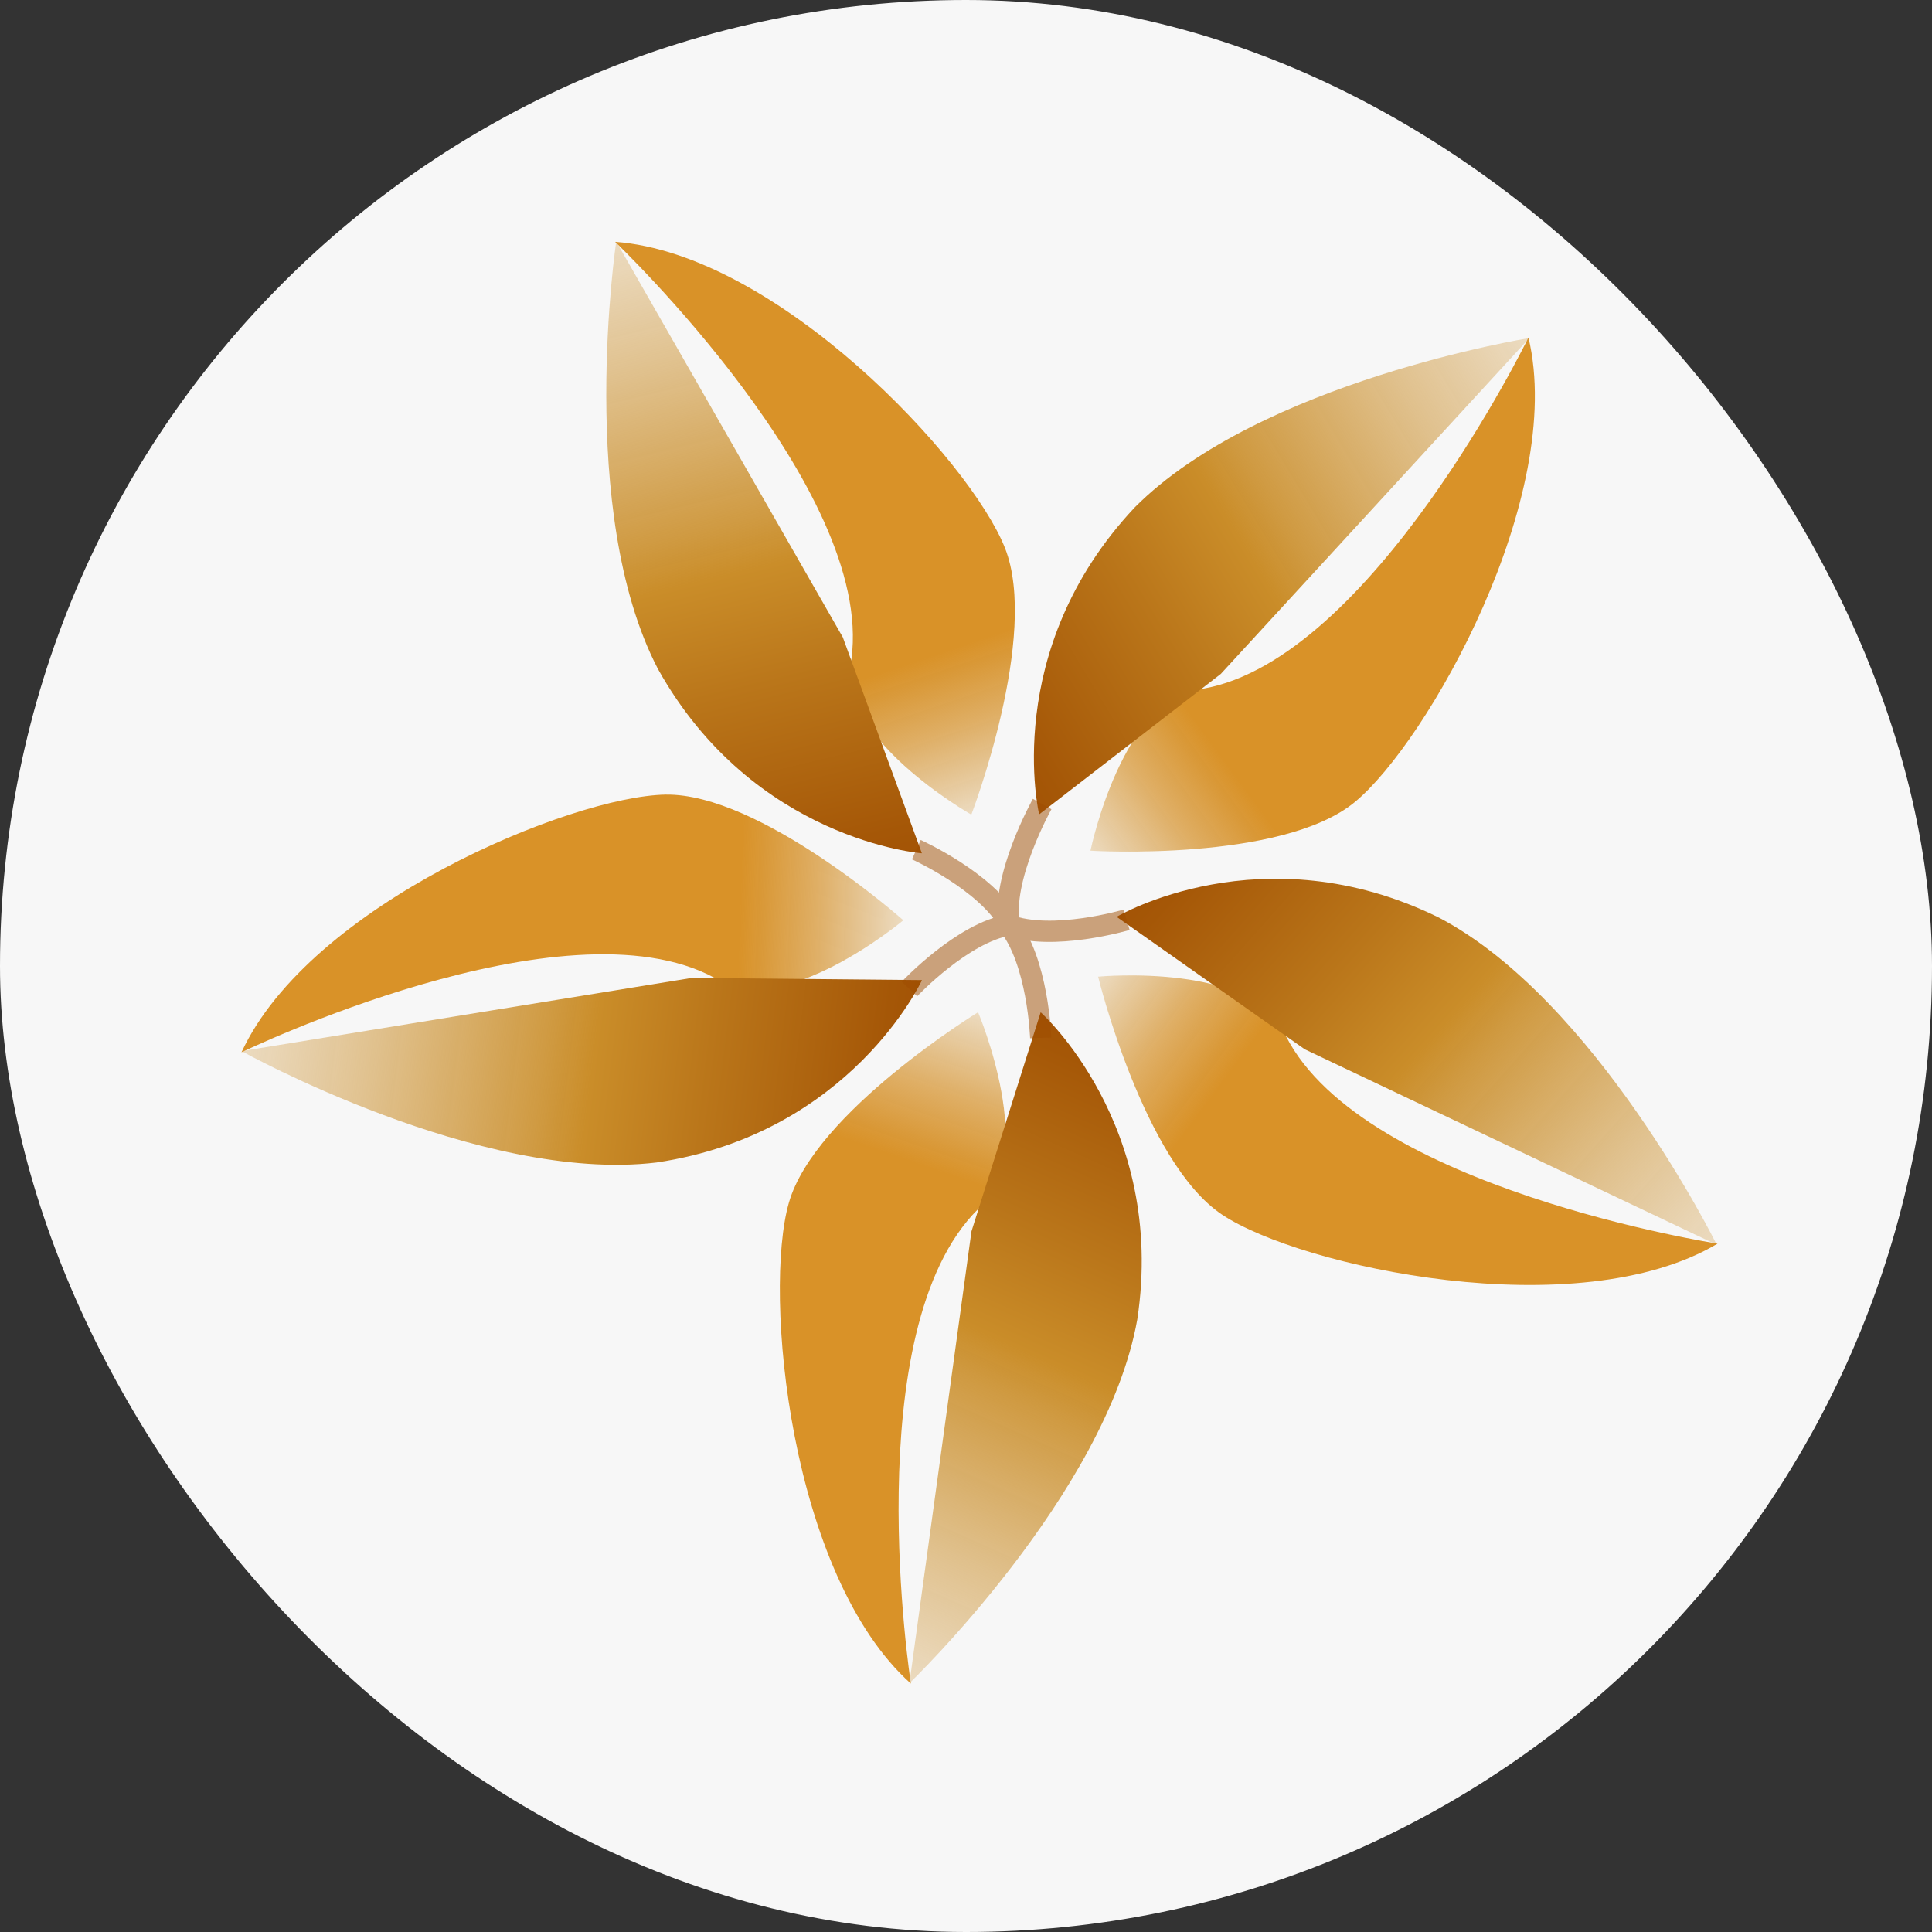
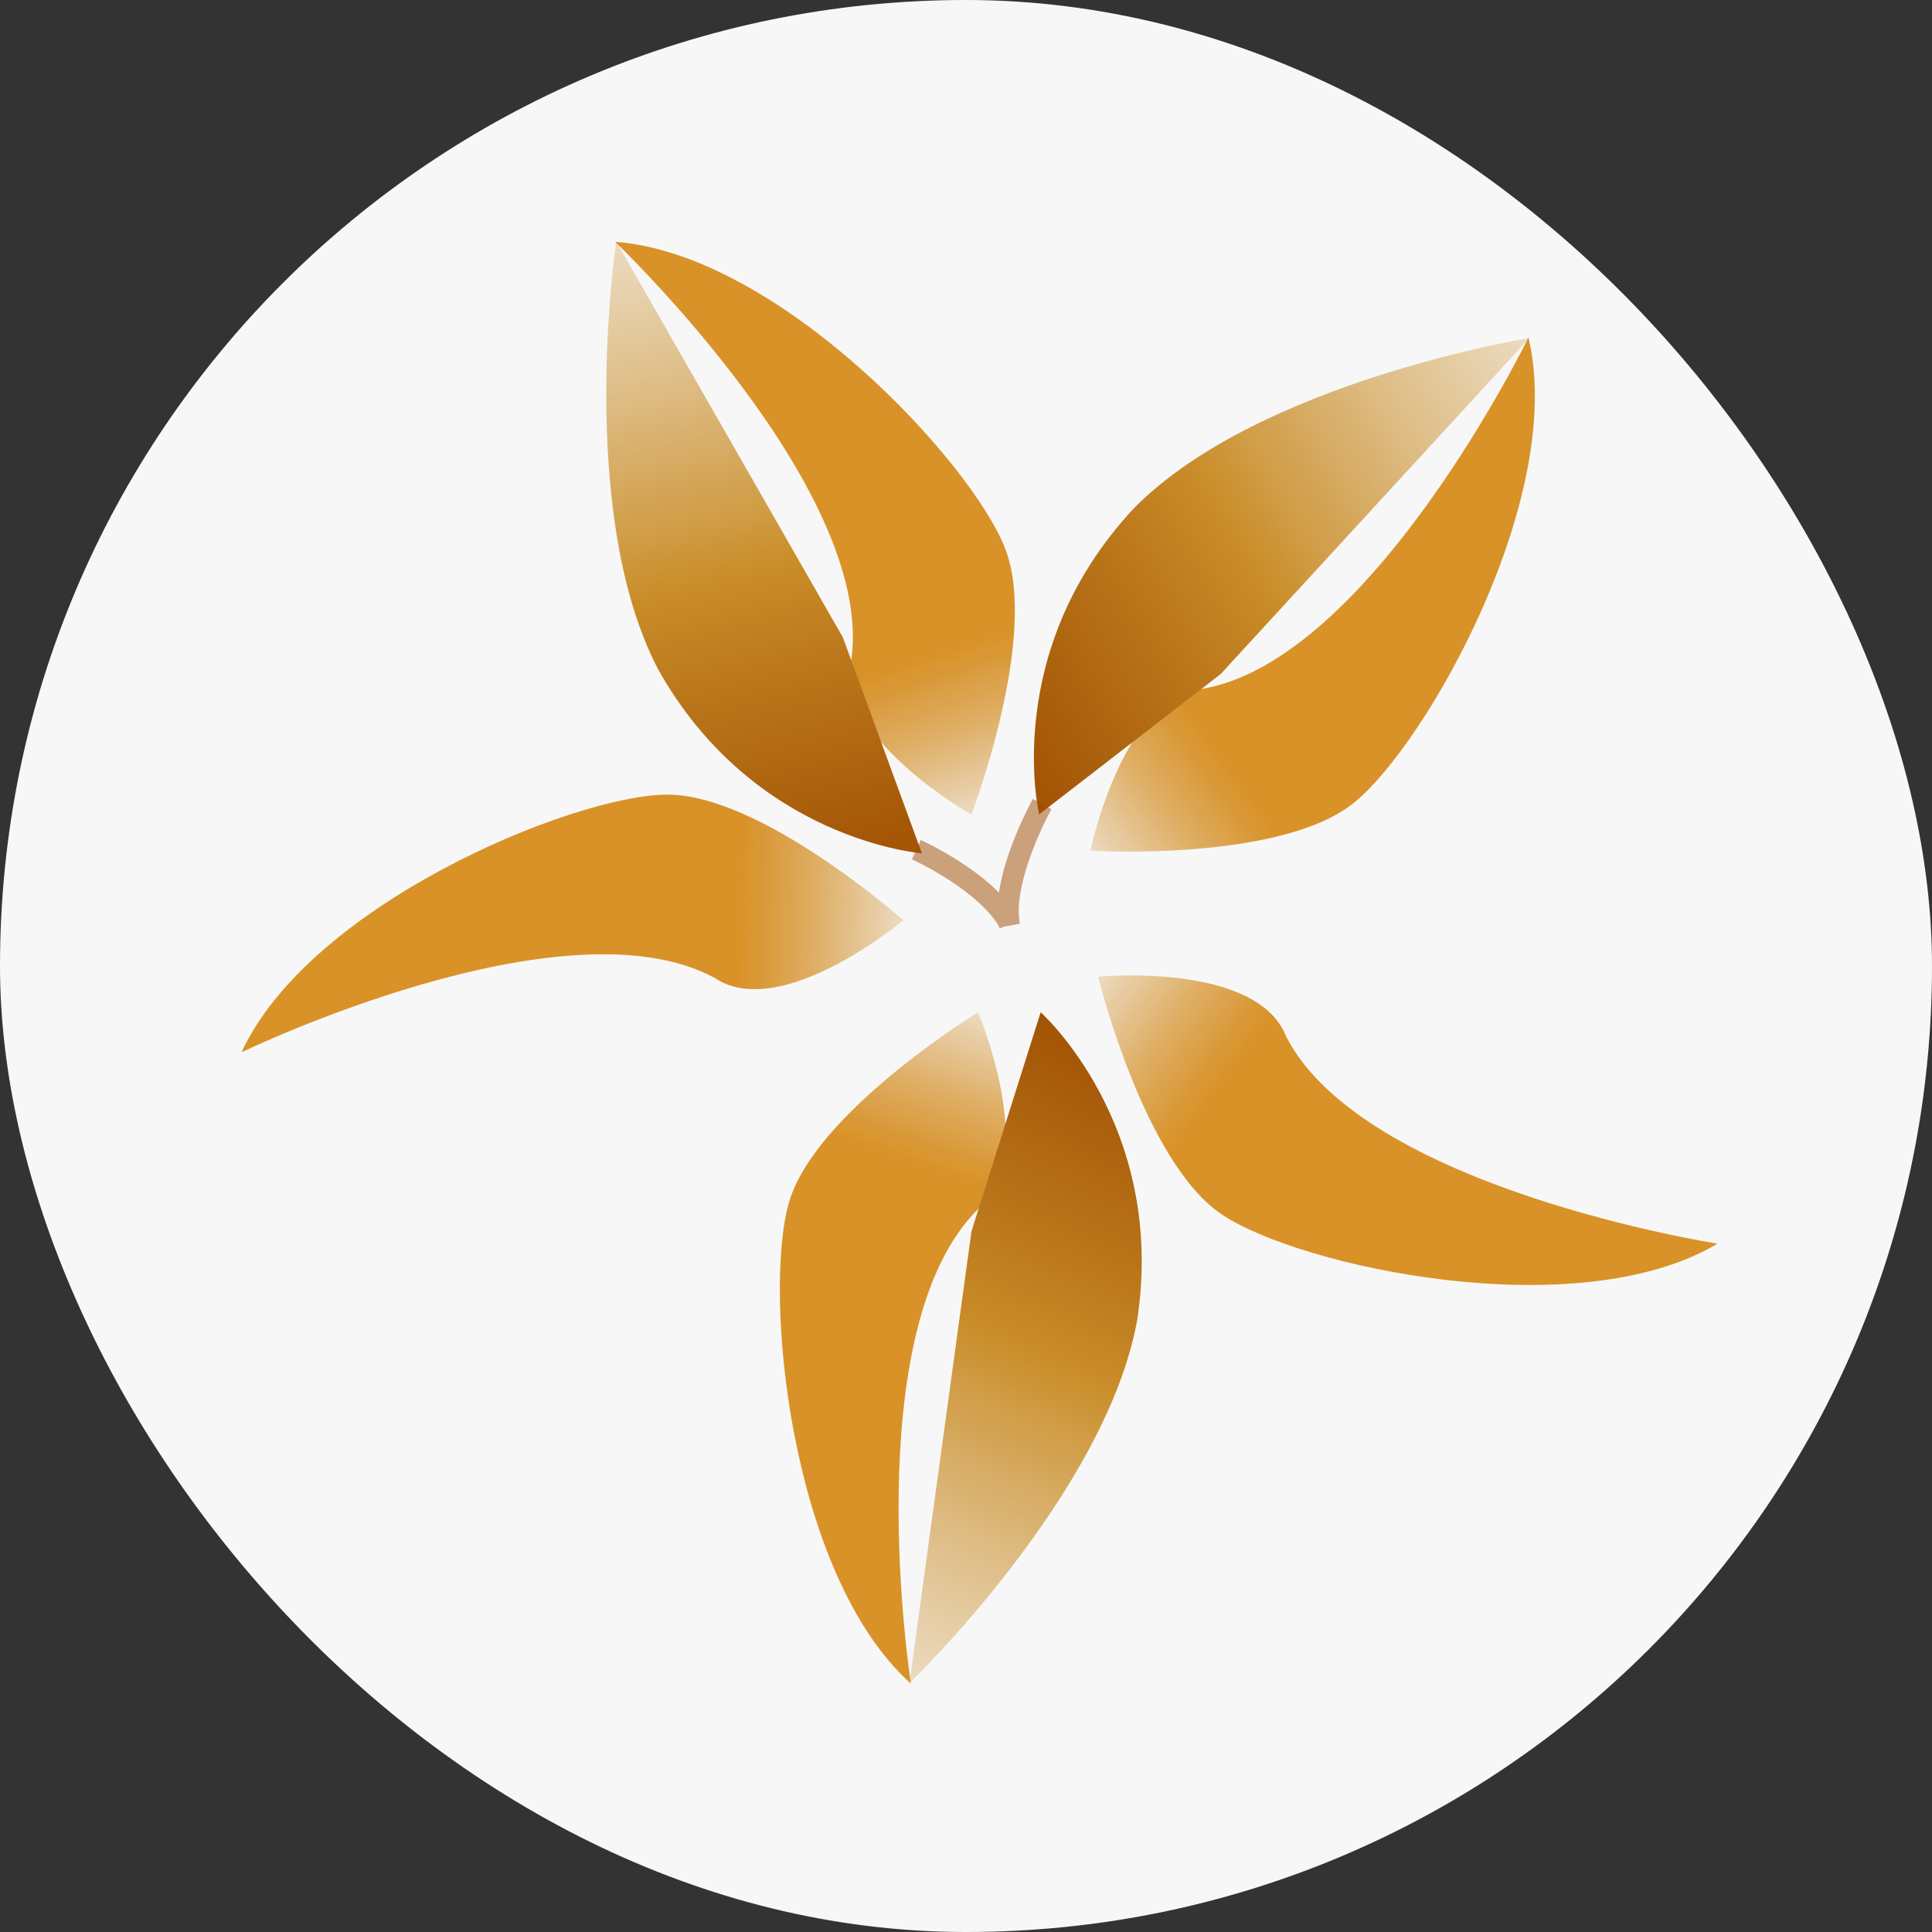
<svg xmlns="http://www.w3.org/2000/svg" width="24" height="24" viewBox="0 0 24 24" fill="none">
  <rect x="0" y="0" width="24" height="24" fill="#333333" stroke="none" />
  <rect width="24" height="24" rx="12" fill="#F7F7F7" />
  <g clip-path="url(#clip0_5819_280690)">
    <path d="M12.15 12.574C12.15 12.574 10.122 13.815 9.8 14.94C9.477 16.065 9.81 19.567 11.315 20.914C11.315 20.914 10.634 16.52 12.15 15.02C12.921 14.391 12.15 12.574 12.15 12.574Z" fill="url(#paint0_linear_5819_280690)" />
    <path d="M12.929 12.576C12.929 12.576 14.492 13.975 14.128 16.389C13.742 18.56 11.297 20.91 11.297 20.91L12.068 15.296L12.929 12.57V12.576Z" fill="url(#paint1_linear_5819_280690)" />
    <path d="M13.641 12.132C13.641 12.132 14.206 14.44 15.183 15.09C16.16 15.74 19.598 16.484 21.336 15.449C21.336 15.449 16.942 14.768 15.975 12.872C15.611 11.947 13.646 12.132 13.646 12.132H13.641Z" fill="url(#paint2_linear_5819_280690)" />
-     <path d="M13.875 11.387C13.875 11.387 15.681 10.32 17.873 11.398C19.827 12.422 21.327 15.464 21.327 15.464L16.209 13.035L13.875 11.392V11.387Z" fill="url(#paint3_linear_5819_280690)" />
    <path d="M13.547 10.568C13.547 10.568 15.918 10.711 16.827 9.966C17.735 9.221 19.457 6.158 18.987 4.193C18.987 4.193 17.038 8.192 14.941 8.556C13.948 8.63 13.547 10.563 13.547 10.563V10.568Z" fill="url(#paint4_linear_5819_280690)" />
    <path d="M12.909 10.12C12.909 10.12 12.423 8.081 14.098 6.301C15.656 4.738 18.999 4.199 18.999 4.199L15.165 8.372L12.904 10.12H12.909Z" fill="url(#paint5_linear_5819_280690)" />
    <path d="M12.067 10.118C12.067 10.118 12.917 7.9 12.484 6.807C12.051 5.713 9.658 3.152 7.641 3.004C7.641 3.004 10.862 6.073 10.577 8.185C10.35 9.152 12.072 10.123 12.072 10.123L12.067 10.118Z" fill="url(#paint6_linear_5819_280690)" />
    <path d="M11.452 10.6C11.452 10.6 9.361 10.442 8.172 8.308C7.153 6.349 7.655 3 7.655 3L10.47 7.917L11.452 10.6Z" fill="url(#paint7_linear_5819_280690)" />
    <path d="M11.218 11.429C11.218 11.429 9.438 9.85 8.266 9.871C7.093 9.892 3.85 11.234 3 13.072C3 13.072 7.003 11.134 8.878 12.148C9.702 12.702 11.218 11.435 11.218 11.435V11.429Z" fill="url(#paint8_linear_5819_280690)" />
-     <path d="M11.451 12.18C11.451 12.18 10.569 14.082 8.155 14.441C5.963 14.705 3 13.057 3 13.057L8.593 12.148L11.451 12.175V12.18Z" fill="url(#paint9_linear_5819_280690)" />
    <g opacity="0.5">
-       <path d="M11.297 12.286C11.297 12.286 11.957 11.583 12.543 11.488" stroke="#9E4C00" stroke-width="0.264" stroke-miterlimit="10" />
-       <path d="M12.928 12.893C12.928 12.893 12.896 11.932 12.516 11.473" stroke="#9E4C00" stroke-width="0.264" stroke-miterlimit="10" />
-       <path d="M13.995 11.426C13.995 11.426 13.07 11.7 12.516 11.489" stroke="#9E4C00" stroke-width="0.264" stroke-miterlimit="10" />
      <path d="M11.383 10.555C11.383 10.555 12.249 10.945 12.54 11.468" stroke="#9E4C00" stroke-width="0.264" stroke-miterlimit="10" />
      <path d="M12.946 9.988C12.946 9.988 12.428 10.913 12.539 11.499" stroke="#9E4C00" stroke-width="0.264" stroke-miterlimit="10" />
    </g>
  </g>
  <defs>
    <linearGradient id="paint0_linear_5819_280690" x1="9.514" y1="20.94" x2="12.557" y2="12.083" gradientUnits="userSpaceOnUse">
      <stop offset="0.72" stop-color="#D99228" />
      <stop offset="0.75" stop-color="#D79128" stop-opacity="0.92" />
      <stop offset="0.82" stop-color="#D59028" stop-opacity="0.71" />
      <stop offset="0.91" stop-color="#D08E28" stop-opacity="0.37" />
      <stop offset="1" stop-color="#CC8D28" stop-opacity="0" />
    </linearGradient>
    <linearGradient id="paint1_linear_5819_280690" x1="15.744" y1="9.681" x2="9.918" y2="22.722" gradientUnits="userSpaceOnUse">
      <stop offset="0.2" stop-color="#9E4C00" />
      <stop offset="0.29" stop-color="#A55707" />
      <stop offset="0.44" stop-color="#BA761A" />
      <stop offset="0.54" stop-color="#CA8D29" />
      <stop offset="0.58" stop-color="#CA8D28" stop-opacity="0.88" />
      <stop offset="0.73" stop-color="#CA8D28" stop-opacity="0.51" />
      <stop offset="0.86" stop-color="#CB8D28" stop-opacity="0.23" />
      <stop offset="0.95" stop-color="#CB8D28" stop-opacity="0.06" />
      <stop offset="1" stop-color="#CC8D28" stop-opacity="0" />
    </linearGradient>
    <linearGradient id="paint2_linear_5819_280690" x1="20.828" y1="17.169" x2="13.301" y2="11.588" gradientUnits="userSpaceOnUse">
      <stop offset="0.72" stop-color="#D99228" />
      <stop offset="0.75" stop-color="#D79128" stop-opacity="0.92" />
      <stop offset="0.82" stop-color="#D59028" stop-opacity="0.71" />
      <stop offset="0.91" stop-color="#D08E28" stop-opacity="0.37" />
      <stop offset="1" stop-color="#CC8D28" stop-opacity="0" />
    </linearGradient>
    <linearGradient id="paint3_linear_5819_280690" x1="11.977" y1="7.822" x2="22.637" y2="17.323" gradientUnits="userSpaceOnUse">
      <stop offset="0.2" stop-color="#9E4C00" />
      <stop offset="0.29" stop-color="#A55707" />
      <stop offset="0.44" stop-color="#BA761A" />
      <stop offset="0.54" stop-color="#CA8D29" />
      <stop offset="0.58" stop-color="#CA8D28" stop-opacity="0.88" />
      <stop offset="0.73" stop-color="#CA8D28" stop-opacity="0.51" />
      <stop offset="0.86" stop-color="#CB8D28" stop-opacity="0.23" />
      <stop offset="0.95" stop-color="#CB8D28" stop-opacity="0.06" />
      <stop offset="1" stop-color="#CC8D28" stop-opacity="0" />
    </linearGradient>
    <linearGradient id="paint4_linear_5819_280690" x1="20.474" y1="5.218" x2="12.924" y2="10.76" gradientUnits="userSpaceOnUse">
      <stop offset="0.72" stop-color="#D99228" />
      <stop offset="0.75" stop-color="#D79128" stop-opacity="0.92" />
      <stop offset="0.82" stop-color="#D59028" stop-opacity="0.71" />
      <stop offset="0.91" stop-color="#D08E28" stop-opacity="0.37" />
      <stop offset="1" stop-color="#CC8D28" stop-opacity="0" />
    </linearGradient>
    <linearGradient id="paint5_linear_5819_280690" x1="8.939" y1="10.919" x2="21.16" y2="3.527" gradientUnits="userSpaceOnUse">
      <stop offset="0.2" stop-color="#9E4C00" />
      <stop offset="0.29" stop-color="#A55707" />
      <stop offset="0.44" stop-color="#BA761A" />
      <stop offset="0.54" stop-color="#CA8D29" />
      <stop offset="0.58" stop-color="#CA8D28" stop-opacity="0.88" />
      <stop offset="0.73" stop-color="#CA8D28" stop-opacity="0.51" />
      <stop offset="0.86" stop-color="#CB8D28" stop-opacity="0.23" />
      <stop offset="0.95" stop-color="#CB8D28" stop-opacity="0.06" />
      <stop offset="1" stop-color="#CC8D28" stop-opacity="0" />
    </linearGradient>
    <linearGradient id="paint6_linear_5819_280690" x1="9.043" y1="1.88" x2="12.041" y2="10.757" gradientUnits="userSpaceOnUse">
      <stop offset="0.72" stop-color="#D99228" />
      <stop offset="0.75" stop-color="#D79128" stop-opacity="0.92" />
      <stop offset="0.82" stop-color="#D59028" stop-opacity="0.71" />
      <stop offset="0.91" stop-color="#D08E28" stop-opacity="0.37" />
      <stop offset="1" stop-color="#CC8D28" stop-opacity="0" />
    </linearGradient>
    <linearGradient id="paint7_linear_5819_280690" x1="10.981" y1="14.605" x2="7.641" y2="0.724" gradientUnits="userSpaceOnUse">
      <stop offset="0.2" stop-color="#9E4C00" />
      <stop offset="0.29" stop-color="#A55707" />
      <stop offset="0.44" stop-color="#BA761A" />
      <stop offset="0.54" stop-color="#CA8D29" />
      <stop offset="0.58" stop-color="#CA8D28" stop-opacity="0.88" />
      <stop offset="0.73" stop-color="#CA8D28" stop-opacity="0.51" />
      <stop offset="0.86" stop-color="#CB8D28" stop-opacity="0.23" />
      <stop offset="0.95" stop-color="#CB8D28" stop-opacity="0.06" />
      <stop offset="1" stop-color="#CC8D28" stop-opacity="0" />
    </linearGradient>
    <linearGradient id="paint8_linear_5819_280690" x1="2.443" y1="11.361" x2="11.803" y2="11.68" gradientUnits="userSpaceOnUse">
      <stop offset="0.72" stop-color="#D99228" />
      <stop offset="0.75" stop-color="#D79128" stop-opacity="0.92" />
      <stop offset="0.82" stop-color="#D59028" stop-opacity="0.71" />
      <stop offset="0.91" stop-color="#D08E28" stop-opacity="0.37" />
      <stop offset="1" stop-color="#CC8D28" stop-opacity="0" />
    </linearGradient>
    <linearGradient id="paint9_linear_5819_280690" x1="15.034" y1="14.028" x2="0.865" y2="12.27" gradientUnits="userSpaceOnUse">
      <stop offset="0.2" stop-color="#9E4C00" />
      <stop offset="0.29" stop-color="#A55707" />
      <stop offset="0.44" stop-color="#BA761A" />
      <stop offset="0.54" stop-color="#CA8D29" />
      <stop offset="0.58" stop-color="#CA8D28" stop-opacity="0.88" />
      <stop offset="0.73" stop-color="#CA8D28" stop-opacity="0.51" />
      <stop offset="0.86" stop-color="#CB8D28" stop-opacity="0.23" />
      <stop offset="0.95" stop-color="#CB8D28" stop-opacity="0.06" />
      <stop offset="1" stop-color="#CC8D28" stop-opacity="0" />
    </linearGradient>
    <clipPath id="clip0_5819_280690">
      <rect width="18.332" height="17.91" fill="white" transform="translate(3 3)" />
    </clipPath>
  </defs>
</svg>